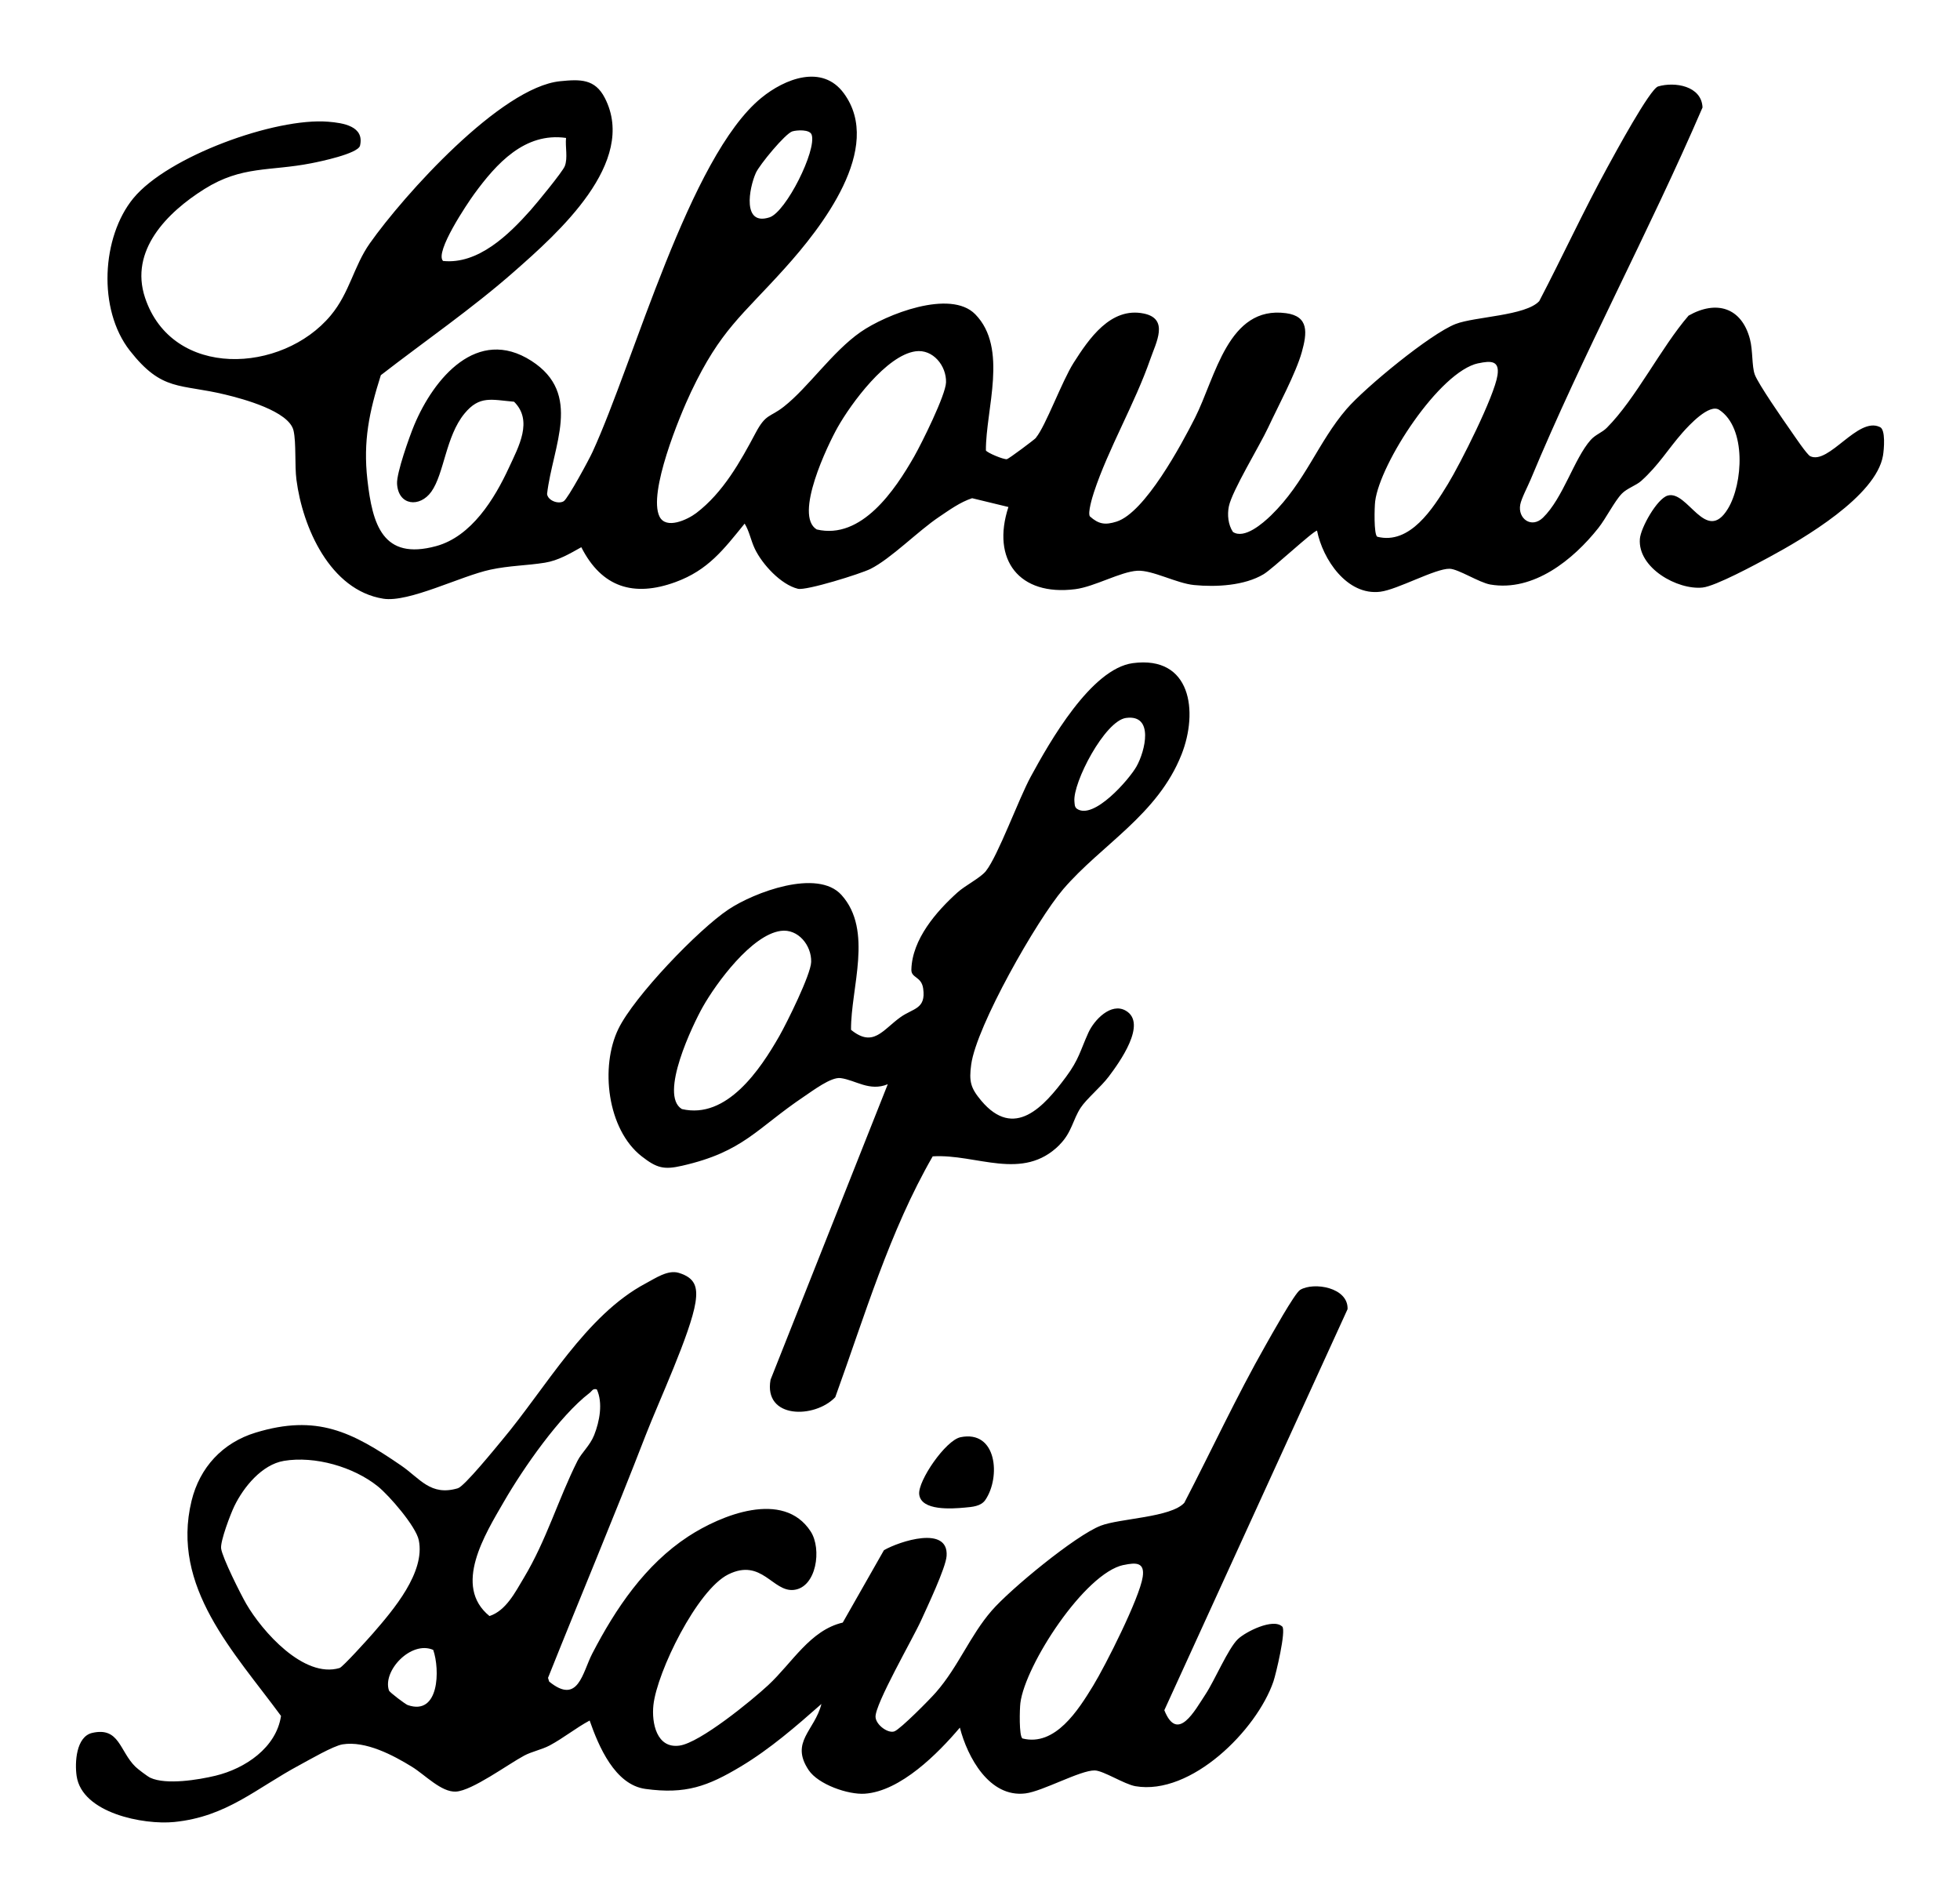
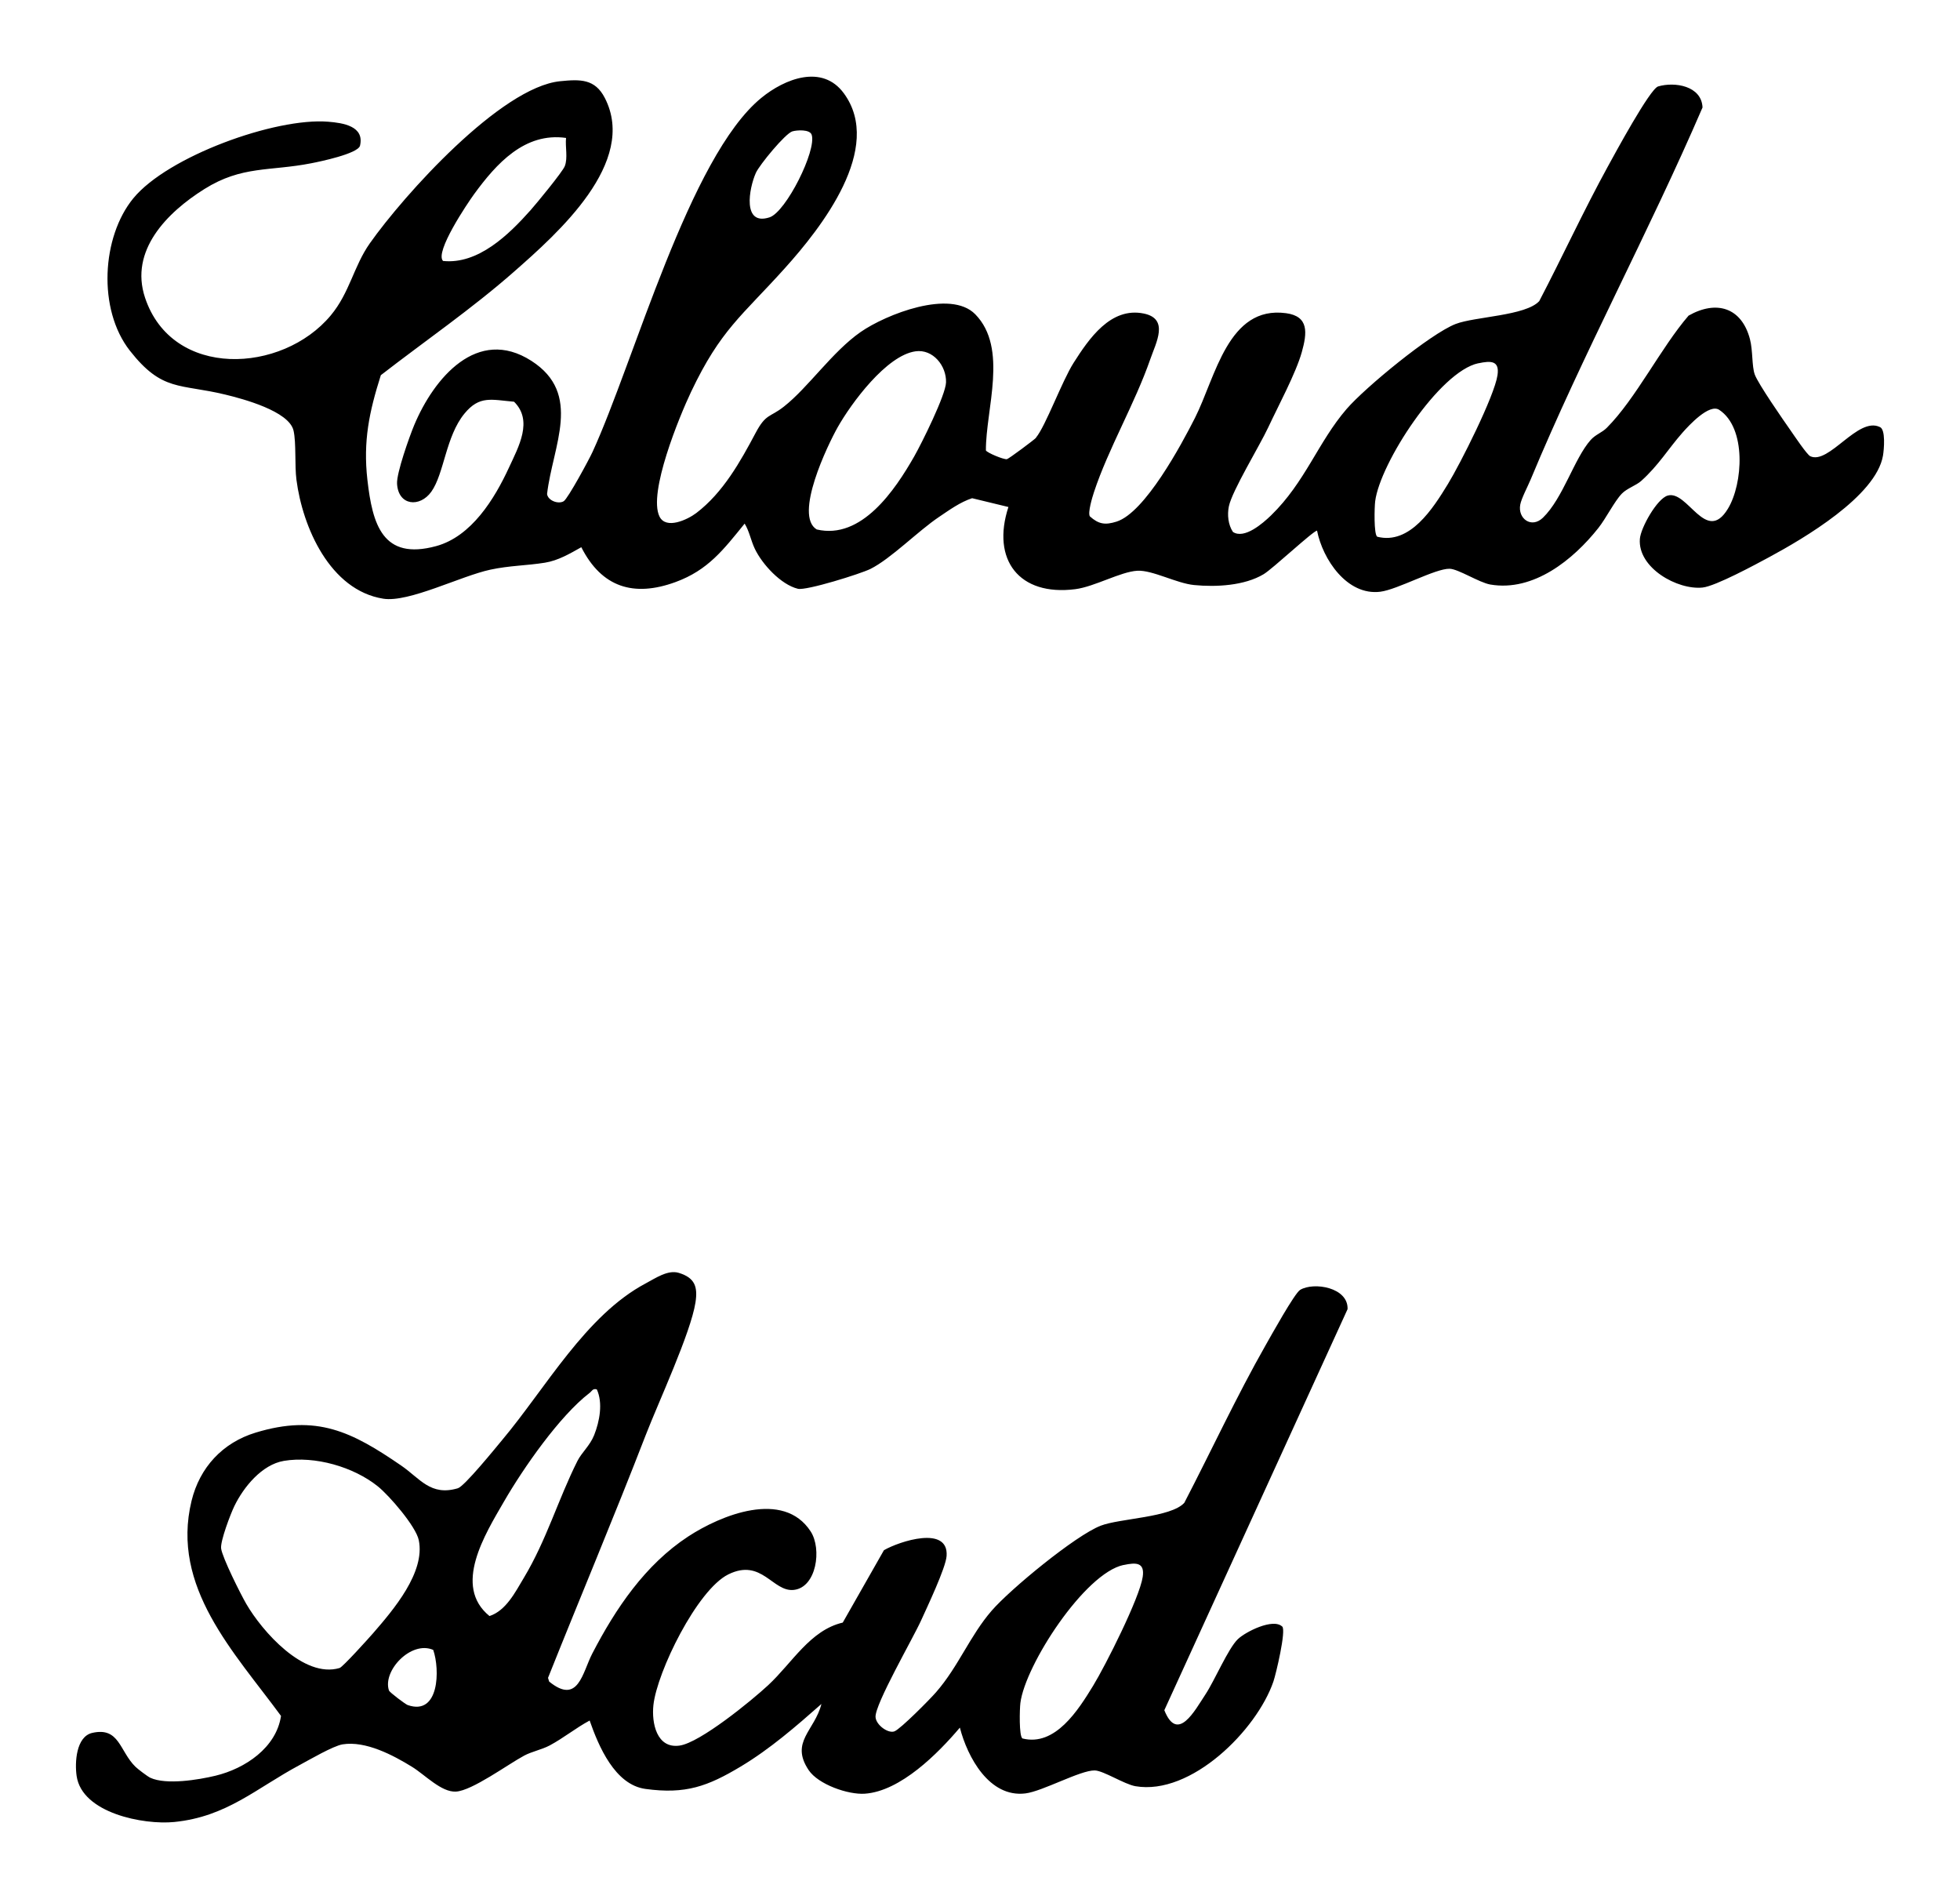
<svg xmlns="http://www.w3.org/2000/svg" id="Layer_1" data-name="Layer 1" viewBox="0 0 345.6 334.82">
  <path d="M182.67,77.16c1.69-2.01,4.57-9.93,6.63-13.18,2.7-4.24,6.53-9.9,12.38-8.7,4.52.93,2.15,5.14,1.15,8.04-2.73,7.86-7.4,15.78-9.93,23.44-.29.88-1.13,3.64-.73,4.28,1.55,1.39,2.7,1.56,4.7.93,5.01-1.58,11.44-13.56,13.83-18.28,3.65-7.21,5.83-19.86,16.07-18.47,4.05.55,3.72,3.47,2.77,6.87-1.04,3.71-4.18,9.54-5.92,13.27-1.51,3.24-6.37,11.16-6.94,13.92-.3,1.48-.13,3.23.72,4.51,2.02,1.33,5.29-1.54,6.71-2.91,6.06-5.89,8.29-12.93,13.34-18.78,3.28-3.79,14.76-13.25,19.22-14.98,3.4-1.31,12.35-1.43,14.74-4.03,4.11-7.87,7.84-15.98,12.11-23.76,1.17-2.13,7.4-13.66,8.85-14.09,2.96-.87,7.67-.09,7.83,3.71-9.48,22.01-21.12,43.49-30.3,65.58-.5,1.2-1.64,3.35-1.84,4.44-.47,2.46,1.97,4.27,4,2.31,3.55-3.44,5.51-10.43,8.41-13.7.86-.97,1.99-1.29,2.85-2.15,5.14-5.16,9.53-14.11,14.42-19.78,4.89-2.78,9.35-1.45,10.82,4.14.53,2.01.32,4.77.85,6.24.59,1.64,5.06,8.07,6.35,9.91.59.84,2.85,4.23,3.44,4.5,3.29,1.53,8.38-7,12.24-5.16,1.1.36.75,4.06.58,5.05-1.23,7.17-14.04,14.65-20.06,17.9-2.39,1.29-9.47,5.12-11.74,5.36-4.44.47-11.45-3.46-11.07-8.56.15-1.99,3.03-7.1,4.9-7.65,3.53-1.04,6.76,8.7,10.63,2.31,2.66-4.38,3.3-14.25-1.54-17.43-1.75-1.15-5.33,2.73-6.46,4.01-2.59,2.94-4.2,5.75-7.31,8.54-.86.77-2.52,1.31-3.4,2.23-1.31,1.36-2.77,4.33-4.15,6.07-4.4,5.55-11.4,11.26-19.04,9.95-1.96-.34-5.66-2.75-7.18-2.78-2.53-.05-9.17,3.67-12.22,4.05-5.88.73-10.16-5.75-11.15-10.77-.67.02-7.8,6.71-9.42,7.68-3.38,2.03-8.4,2.29-12.26,1.91-3.1-.3-7.34-2.66-10-2.52-2.96.16-7.53,2.81-10.96,3.25-9.89,1.26-14.82-5.18-11.78-14.49l-6.4-1.55c-2.11.69-4,2.07-5.83,3.3-3.7,2.48-8.49,7.37-12.1,9.17-1.75.87-11.34,3.86-12.79,3.5-3.01-.74-6.28-4.31-7.59-7.04-.73-1.53-.95-3.07-1.8-4.45-3.73,4.59-6.45,8.21-12.2,10.31-7.37,2.69-13.01.93-16.6-6.15-2.03,1.14-4.07,2.35-6.42,2.73-3.23.52-6.23.5-9.62,1.23-5.22,1.12-14.37,5.83-18.87,5.12-9.41-1.49-14.24-12.61-15.32-20.97-.33-2.53-.02-6.5-.51-8.66-.78-3.45-8.98-5.62-12-6.35-8.09-1.97-11.14-.46-16.86-7.75s-4.97-20.07.6-26.86c6.07-7.4,25.04-14.26,34.35-13.51,2.64.21,6.47.78,5.62,4.26-.47,1.4-7.05,2.77-8.61,3.07-7.29,1.43-12.2.39-18.82,4.54s-13.23,10.85-10.47,19.15c4.79,14.39,24.19,13.41,32.75,3.13,3.35-4.02,4.03-8.65,6.89-12.71,5.98-8.48,23.09-27.53,33.56-28.58,3.52-.35,6.13-.45,7.88,2.96,5.83,11.36-8.33,23.87-16.01,30.62-7.45,6.55-15.67,12.19-23.49,18.25-2.05,6.46-3.14,11.62-2.37,18.44.89,7.86,2.68,14.26,12.11,11.7,6.24-1.69,10.31-8.34,12.85-13.84,1.7-3.68,4.29-8.28.9-11.62-3.97-.34-6.09-1.15-8.75,2.1-3.3,4.02-3.57,10.59-5.84,13.77-2.02,2.82-5.82,2.49-6.04-1.41-.11-1.88,2.19-8.34,3.03-10.35,3.46-8.25,11.11-17.44,20.65-11.32,9.09,5.83,3.76,14.96,2.77,23.48.15,1.17,2,1.85,2.94,1.27.75-.47,4.49-7.39,5.08-8.69,7.33-15.96,17.07-52.05,29.76-62.42,4.13-3.38,10.74-6,14.55-.81,7.09,9.66-3.97,23.7-10.39,30.83-7.62,8.47-11.33,10.83-16.55,21.82-2.03,4.27-7.62,17.83-5.56,21.98,1.16,2.34,4.96.53,6.48-.62,4.74-3.61,7.78-9.08,10.47-14.14,1.83-3.44,2.49-2.67,4.97-4.62,4.32-3.39,8.54-9.68,13.54-13.16,4.44-3.09,15.84-7.61,20.22-3.12,5.85,5.98,1.83,16.76,1.87,24,.25.43,3.13,1.63,3.7,1.54.32-.05,4.88-3.46,5.15-3.78l-.02-.02ZM139.72,23.16c-1.25.37-5.81,5.91-6.44,7.32-1.22,2.73-2.43,9.41,2.41,7.84,2.9-.94,8.34-11.82,7.43-14.56-.33-.99-2.61-.83-3.4-.6ZM99.81,24.32c-7.3-1.04-12.31,4.57-16.19,9.88-1.18,1.62-7.02,10.27-5.5,11.81,6.2.65,11.62-4.66,15.44-8.96,1.05-1.18,5.61-6.72,6.02-7.74.58-1.45.06-3.44.23-4.99ZM161.44,61.94c-5.12.7-11.34,9.15-13.74,13.4-1.72,3.05-7.77,15.55-3.69,18.01,7.91,1.86,13.81-6.96,17.18-12.86,1.32-2.32,5.55-10.82,5.62-13.07.09-2.91-2.3-5.91-5.38-5.48h.01ZM260.68,64.04c-6.86,1.44-17.36,17.65-18.2,24.34-.13,1.03-.26,5.82.36,6.25,5.79,1.48,9.87-5.05,12.46-9.28,2.18-3.56,8.21-15.51,8.75-19.21.38-2.57-1.16-2.56-3.36-2.09h-.01Z" />
  <path d="M226.09,286.77c.73.68-1.11,8.42-1.56,9.72-2.94,8.55-14.5,20.12-24.32,18.44-1.96-.34-5.66-2.75-7.18-2.78-2.53-.05-9.17,3.67-12.22,4.05-6.38.79-10.23-6.43-11.56-11.6-3.85,4.55-10.46,11.21-16.75,11.65-2.94.21-8.23-1.63-9.92-4.17-3.31-4.97,1.07-6.93,2.26-11.65-4.48,3.95-9.06,7.93-14.21,11.02-5.84,3.5-9.72,4.93-16.82,3.96-5.39-.73-8.26-7.53-9.84-12.06-2.44,1.31-4.62,3.1-7.06,4.4-1.38.73-3.14,1.07-4.47,1.78-2.91,1.56-9.17,6.18-12.04,6.35-2.57.15-5.45-2.95-7.74-4.36-3.35-2.07-8.19-4.62-12.25-3.97-1.66.27-5.87,2.73-7.6,3.66-7.66,4.1-12.82,9.1-22.08,10.03-5.37.54-16.27-1.54-17.22-8.12-.34-2.35-.1-6.94,2.76-7.59,4.79-1.09,4.8,3.22,7.61,5.97.43.42,2.14,1.72,2.64,1.95,2.8,1.28,8.45.36,11.48-.37,5.22-1.26,10.71-4.93,11.55-10.54-8.24-11.23-19.46-22.7-15.78-37.9,1.44-5.93,5.49-10.28,11.3-12.05,10.8-3.29,16.98-.15,25.66,5.8,3.34,2.29,5.18,5.44,10,4.01,1.16-.34,6.59-7.04,7.79-8.48,7.72-9.19,14.75-22.02,25.33-27.64,1.73-.92,3.92-2.44,5.83-1.86,2.83.86,3.38,2.43,2.95,5.22-.83,5.35-6.53,17.59-8.76,23.35-5.55,14.35-11.54,28.55-17.24,42.84l.2.65c5.14,4.19,5.86-1.58,7.61-4.95,4.12-7.94,9.31-15.65,16.91-20.63,5.75-3.76,16.78-8.29,21.59-.89,2.01,3.09,1.03,9.86-2.96,10.31-3.73.42-5.65-5.65-11.55-2.74-5.5,2.71-12.59,17.21-13.22,23.07-.33,3.11.56,7.69,4.61,7.12,3.63-.51,12.71-7.94,15.63-10.65,4.27-3.97,7.39-9.69,13.15-11.04l7.26-12.76c2.75-1.58,11.42-4.42,11.05,1.01-.14,2.1-3.44,9.04-4.5,11.38-1.41,3.13-8.17,14.8-8.03,17.03.09,1.41,2.25,2.96,3.35,2.51s6.24-5.64,7.32-6.89c3.97-4.56,5.96-9.94,9.81-14.38,3.28-3.79,14.76-13.25,19.22-14.98,3.4-1.31,12.35-1.43,14.74-4.03,4.8-9.24,9.19-18.73,14.34-27.79.92-1.61,5.1-9.16,6.09-9.76,2.4-1.44,8.51-.44,8.36,3.4l-32.31,70.71c2.33,5.86,5.38.04,7.26-2.8,1.62-2.45,3.99-8.08,5.71-9.73,1.37-1.31,6.2-3.73,7.8-2.23h.02ZM105.22,244.96c-.72-.19-.83.3-1.25.62-5.3,4.06-11.7,13.28-15.08,19.12s-9.09,14.94-2.58,20.23c2.93-.96,4.55-4.23,6.06-6.74,4-6.66,6.06-13.86,9.44-20.59.75-1.5,2.21-2.71,2.95-4.56.97-2.43,1.58-5.7.47-8.08h0ZM50.06,257.57c-3.88.65-7.11,4.62-8.73,7.96-.67,1.37-2.51,6.2-2.34,7.49.22,1.63,3.43,8.03,4.43,9.76,2.78,4.8,10.13,13.2,16.46,11.31.56-.17,5.14-5.25,5.93-6.16,3.52-4.06,9.22-10.7,8.03-16.39-.51-2.44-5.2-7.85-7.21-9.47-4.29-3.45-11.1-5.41-16.58-4.5h.01ZM198.12,275.92c-6.86,1.44-17.36,17.65-18.2,24.34-.13,1.03-.26,5.82.36,6.25,5.79,1.48,9.87-5.05,12.46-9.28,2.18-3.56,8.21-15.51,8.75-19.21.38-2.57-1.16-2.56-3.36-2.09h-.01ZM76.39,290.9c-3.88-1.71-9,3.69-7.8,7.17.11.31,2.89,2.41,3.29,2.55,5.6,1.96,5.71-6.27,4.51-9.72Z" />
-   <path d="M186.83,201.85c-6.52,6.54-14.65,1.55-22.37,2.03-7.63,13.24-11.99,28.14-17.18,42.46-3.65,3.82-12.67,3.85-11.41-3.08l20.67-52.1c-3.23,1.34-5.69-.74-8.33-1.08-1.68-.22-4.9,2.23-6.4,3.23-8.45,5.67-10.66,9.75-21.55,12.23-3.19.73-4.44.42-7.11-1.66-6.09-4.75-7.36-15.81-4.11-22.48,2.79-5.73,14.06-17.48,19.41-21.05,4.5-3,15.69-7.26,19.93-2.55,5.63,6.26,1.62,16.4,1.68,23.77,3.9,3.17,5.53.08,8.68-2.2,2.25-1.63,4.57-1.41,4.04-5.09-.31-2.17-2.12-1.79-2.08-3.33.14-5.34,4.39-10.24,8.14-13.61,1.35-1.22,4.07-2.58,5-3.76,2.16-2.73,5.75-12.67,7.93-16.68,3.3-6.06,10.61-18.99,17.98-19.98,10.3-1.37,11.57,8.54,8.59,16.1-4.21,10.66-14.12,15.89-20.87,23.76-4.63,5.41-15.3,24.12-16.22,30.91-.4,2.98-.12,4.11,1.76,6.36,5.83,6.94,11.04,1.11,14.98-4.21,2.26-3.05,2.49-4.6,3.92-7.76,1.03-2.27,3.99-5.36,6.57-3.9,3.93,2.22-1.16,9.23-2.99,11.65-1.38,1.83-3.91,3.91-4.94,5.48-1.39,2.13-1.56,4.35-3.71,6.51v.03ZM198.56,126.58c-3.74.49-9.44,11.45-9.11,14.74.05.47,0,.94.43,1.27,2.94,2.06,9.22-5.15,10.52-7.46,1.52-2.7,3.13-9.2-1.83-8.55h0ZM137.66,164.13c-5.12.7-11.34,9.15-13.74,13.4-1.72,3.05-7.77,15.55-3.69,18.01,7.91,1.86,13.81-6.96,17.18-12.86,1.32-2.32,5.55-10.82,5.62-13.07.09-2.91-2.3-5.91-5.38-5.48h.01Z" />
-   <path d="M169.35,253.4c6.46-1.33,7.12,7.07,4.39,11.06-.78,1.14-2.33,1.23-3.65,1.35-2.19.2-7.68.62-8.01-2.34-.26-2.37,4.66-9.53,7.28-10.07h-.01Z" />
</svg>